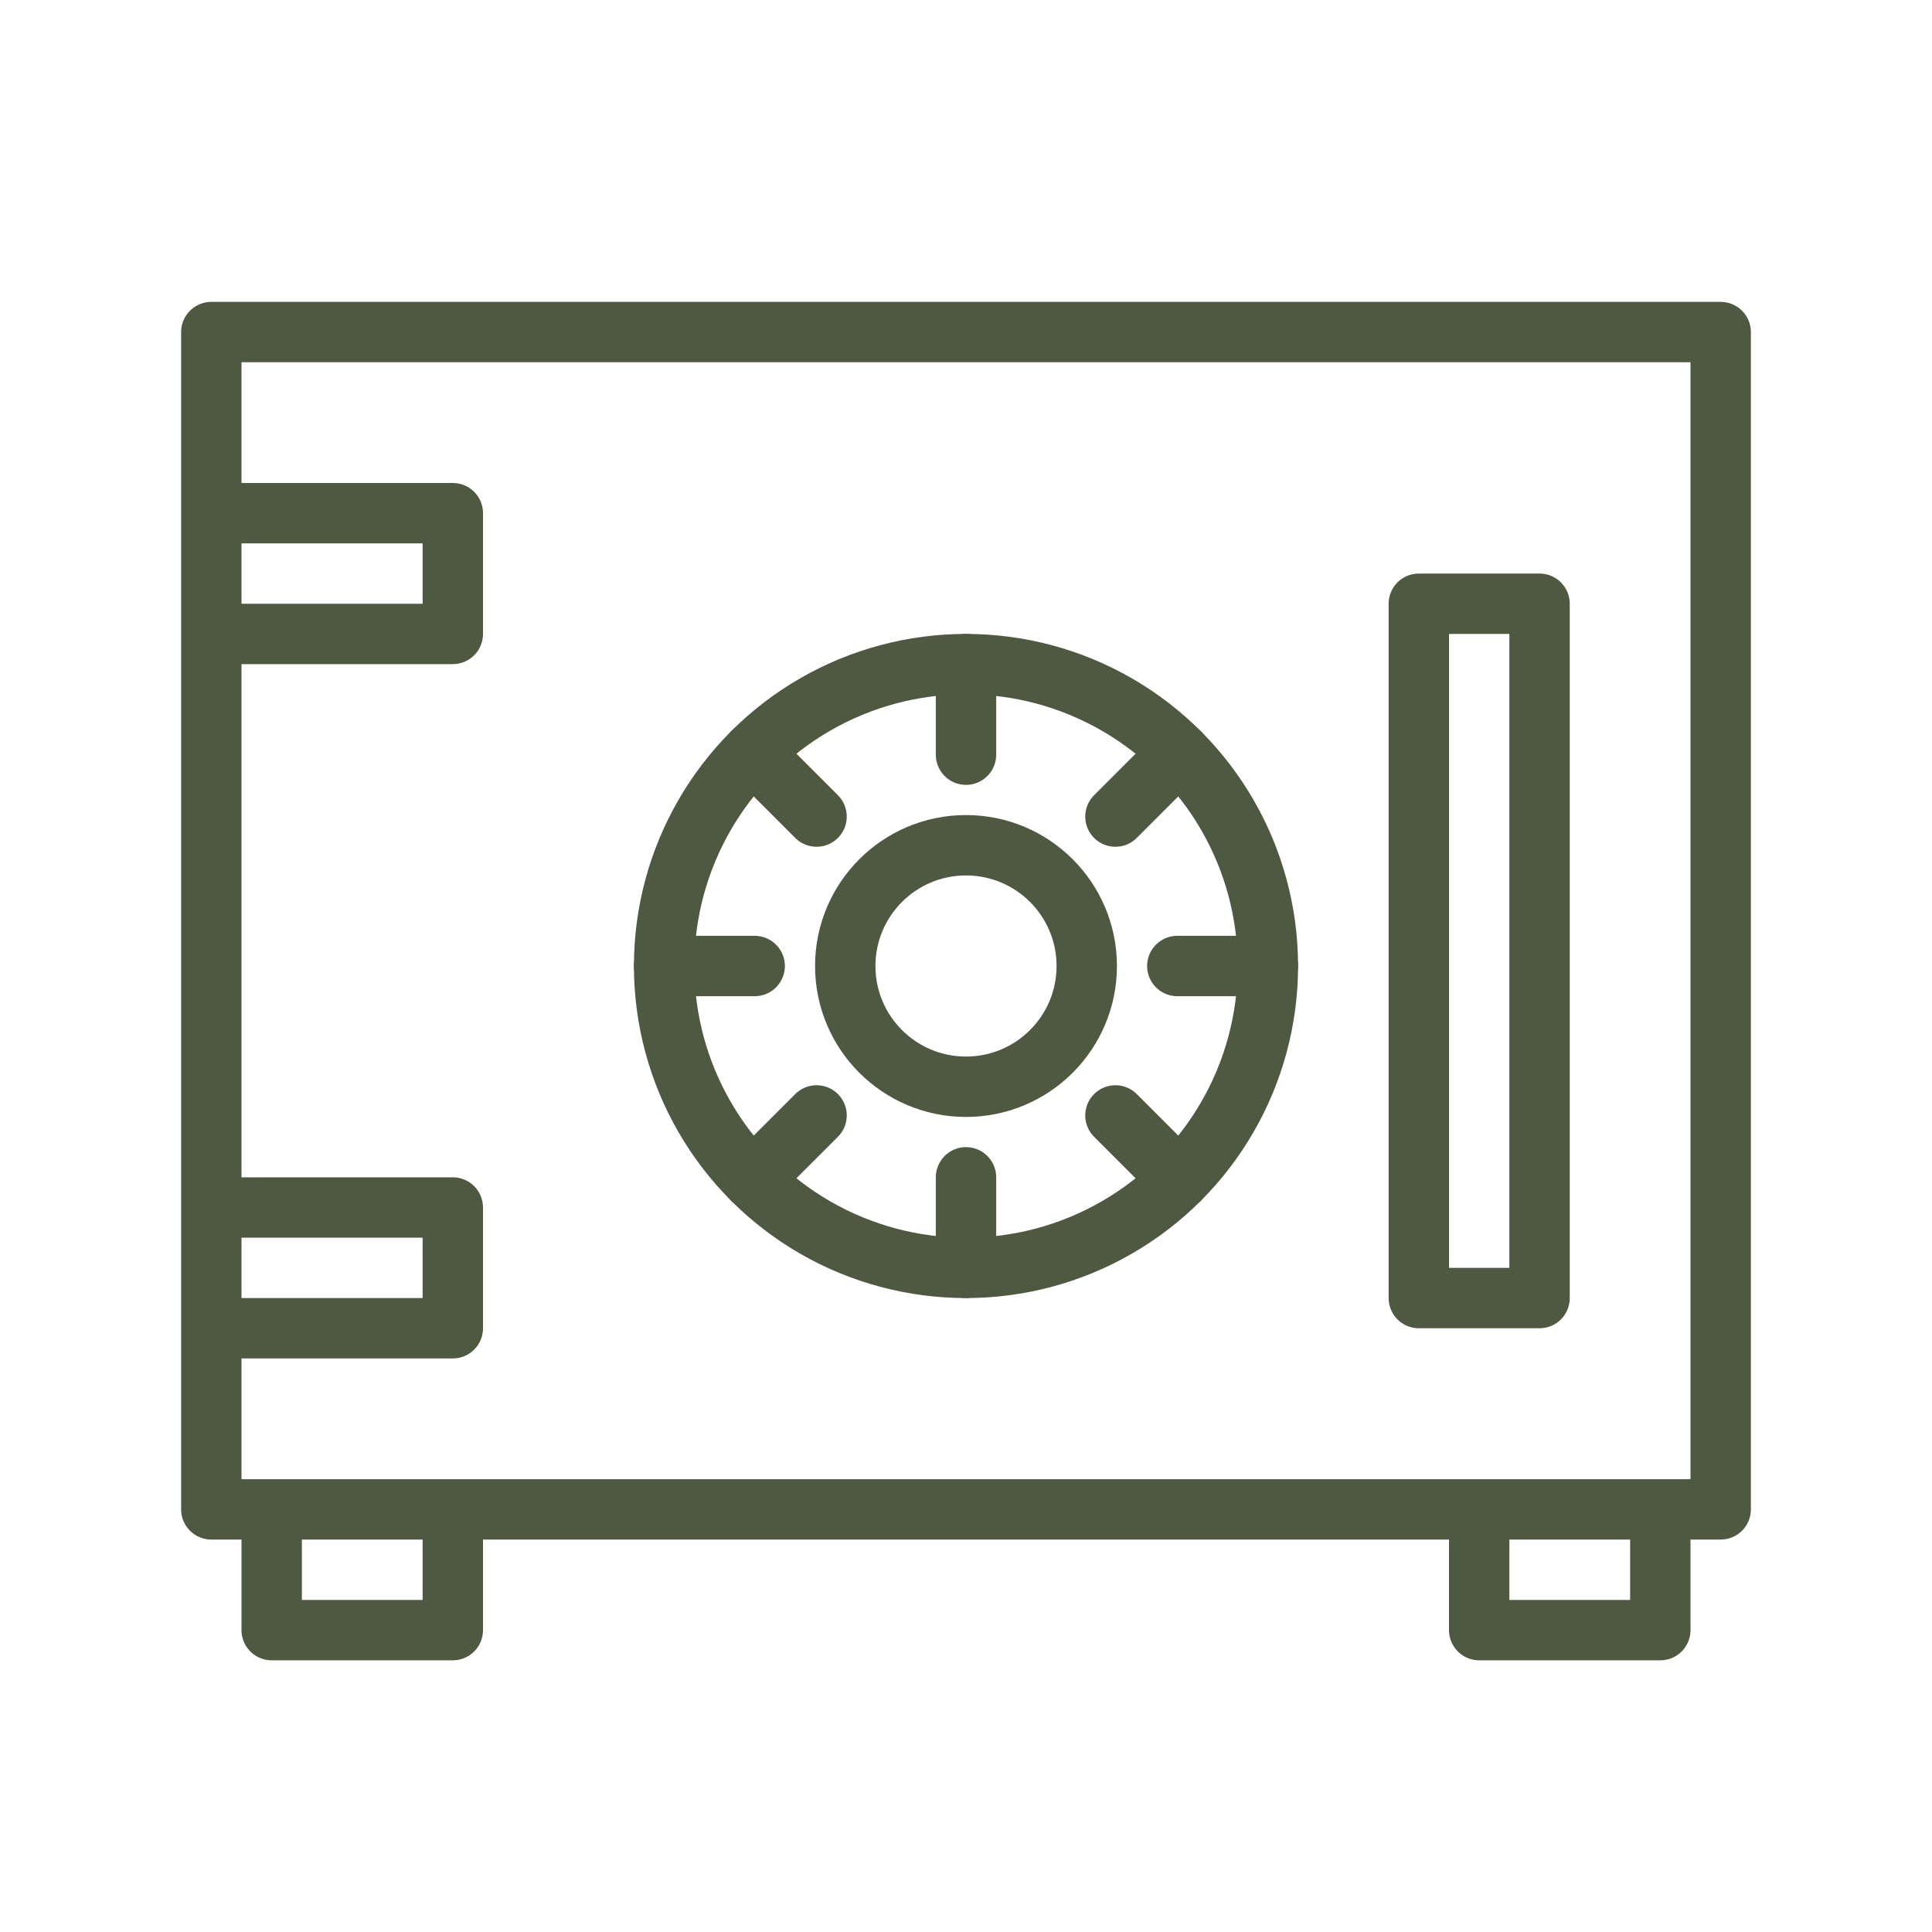
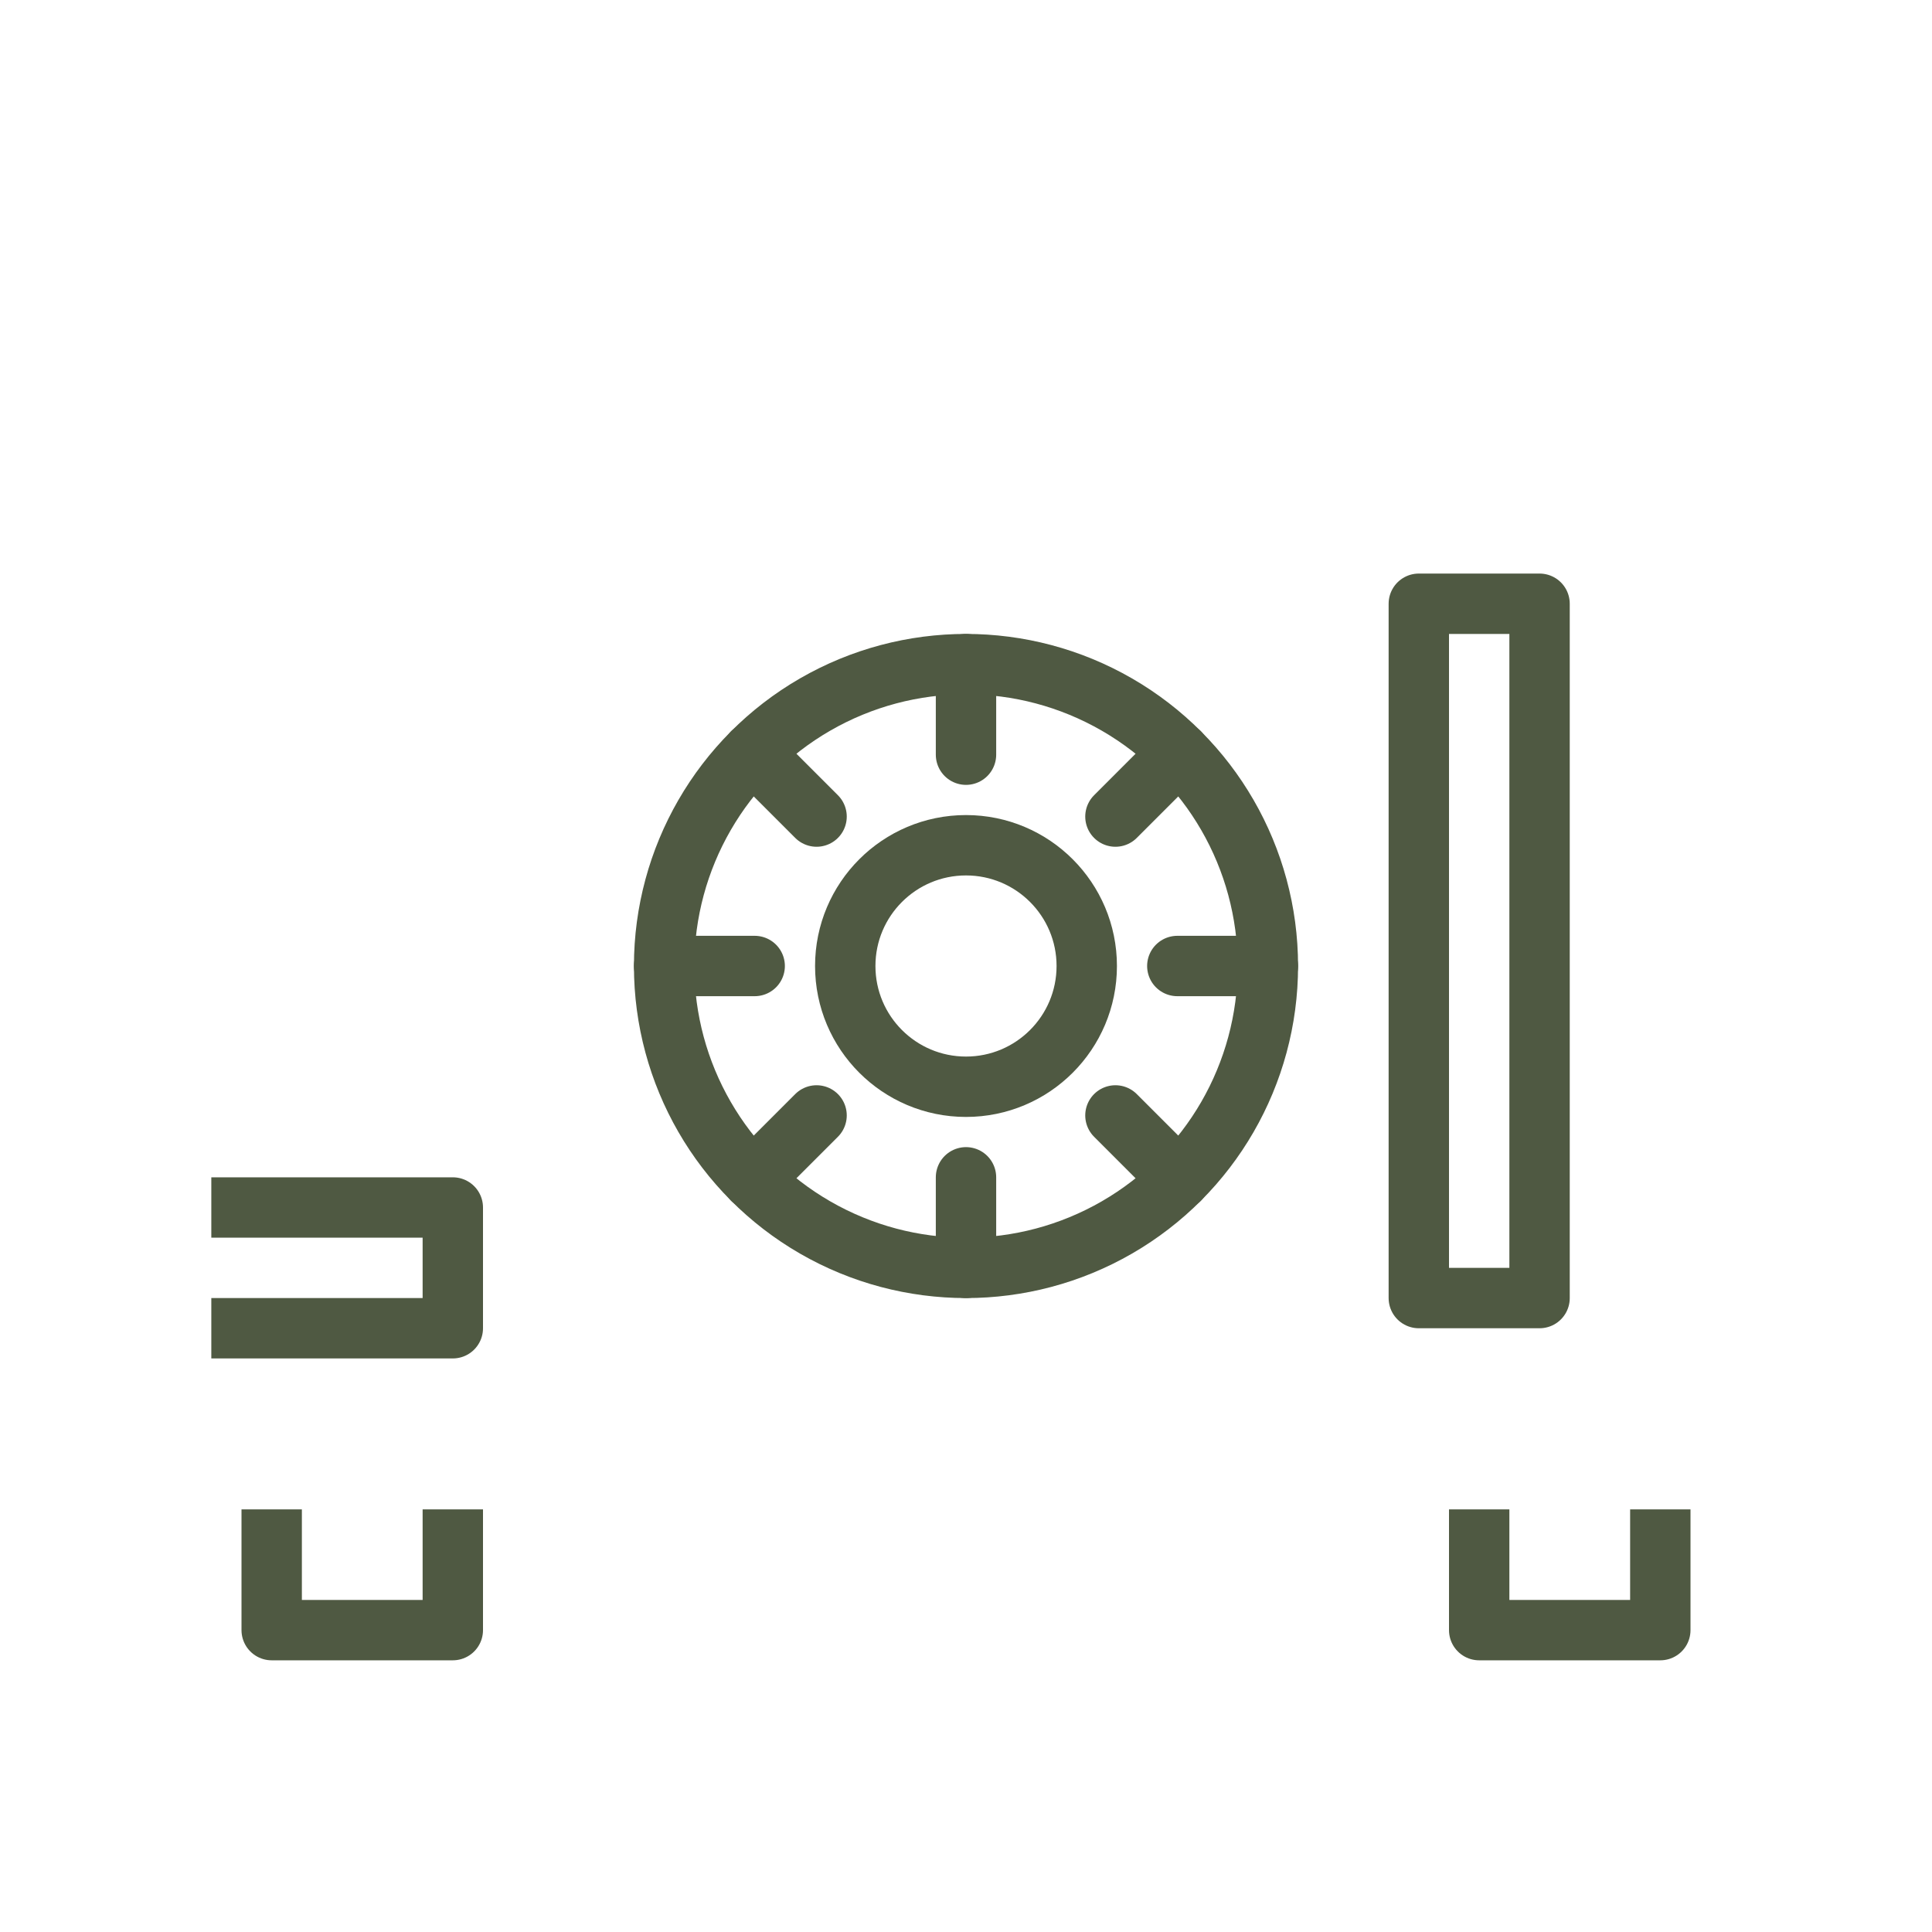
<svg xmlns="http://www.w3.org/2000/svg" width="64" height="64" viewBox="0 0 64 64">
  <defs>
    <clipPath id="clip-path">
      <rect id="Rectangle_27" data-name="Rectangle 27" width="40.988" height="40.988" fill="none" />
    </clipPath>
    <clipPath id="clip-path-2">
      <rect id="Rectangle_33" data-name="Rectangle 33" width="33.018" height="37.322" fill="none" />
    </clipPath>
    <clipPath id="clip-path-3">
      <rect id="Rectangle_442" data-name="Rectangle 442" width="52" height="45" fill="none" />
    </clipPath>
    <clipPath id="clip-Icons_-_list_items_2">
      <rect width="64" height="64" />
    </clipPath>
  </defs>
  <g id="Icons_-_list_items_2" data-name="Icons - list items – 2" clip-path="url(#clip-Icons_-_list_items_2)">
    <g id="Group_407" data-name="Group 407" transform="translate(6 10)">
      <g id="Group_406" data-name="Group 406" clip-path="url(#clip-path-3)">
-         <rect id="Rectangle_440" data-name="Rectangle 440" width="50" height="39" transform="translate(1 1)" fill="none" stroke="#4f5942" stroke-linecap="round" stroke-linejoin="round" stroke-width="2" />
        <circle id="Ellipse_94" data-name="Ellipse 94" cx="10" cy="10" r="10" transform="translate(16 12)" fill="none" stroke="#4f5942" stroke-linecap="round" stroke-linejoin="round" stroke-width="2" />
        <circle id="Ellipse_95" data-name="Ellipse 95" cx="4" cy="4" r="4" transform="translate(22 18)" fill="none" stroke="#4f5942" stroke-linecap="round" stroke-linejoin="round" stroke-width="2" />
        <line id="Line_167" data-name="Line 167" y1="3" transform="translate(26 12)" fill="none" stroke="#4f5942" stroke-linecap="round" stroke-linejoin="round" stroke-width="2" />
        <line id="Line_168" data-name="Line 168" y1="2.121" x2="2.121" transform="translate(30.95 14.929)" fill="none" stroke="#4f5942" stroke-linecap="round" stroke-linejoin="round" stroke-width="2" />
        <line id="Line_169" data-name="Line 169" x2="3" transform="translate(33 22)" fill="none" stroke="#4f5942" stroke-linecap="round" stroke-linejoin="round" stroke-width="2" />
        <line id="Line_170" data-name="Line 170" x2="2.121" y2="2.121" transform="translate(30.95 26.95)" fill="none" stroke="#4f5942" stroke-linecap="round" stroke-linejoin="round" stroke-width="2" />
        <line id="Line_171" data-name="Line 171" y2="3" transform="translate(26 29)" fill="none" stroke="#4f5942" stroke-linecap="round" stroke-linejoin="round" stroke-width="2" />
        <line id="Line_172" data-name="Line 172" x1="2.121" y2="2.121" transform="translate(18.929 26.95)" fill="none" stroke="#4f5942" stroke-linecap="round" stroke-linejoin="round" stroke-width="2" />
        <line id="Line_173" data-name="Line 173" x1="3" transform="translate(16 22)" fill="none" stroke="#4f5942" stroke-linecap="round" stroke-linejoin="round" stroke-width="2" />
        <line id="Line_174" data-name="Line 174" x1="2.121" y1="2.121" transform="translate(18.929 14.929)" fill="none" stroke="#4f5942" stroke-linecap="round" stroke-linejoin="round" stroke-width="2" />
        <rect id="Rectangle_441" data-name="Rectangle 441" width="4" height="23" transform="translate(41 10)" fill="none" stroke="#4f5942" stroke-linecap="round" stroke-linejoin="round" stroke-width="2" />
-         <path id="Path_3078" data-name="Path 3078" d="M1,7H9v4H1" fill="none" stroke="#4f5942" stroke-linejoin="round" stroke-width="2" />
        <path id="Path_3079" data-name="Path 3079" d="M1,30H9v4H1" fill="none" stroke="#4f5942" stroke-linejoin="round" stroke-width="2" />
        <path id="Path_3080" data-name="Path 3080" d="M9,40v4H3V40" fill="none" stroke="#4f5942" stroke-linejoin="round" stroke-width="2" />
        <path id="Path_3081" data-name="Path 3081" d="M49,40v4H43V40" fill="none" stroke="#4f5942" stroke-linejoin="round" stroke-width="2" />
      </g>
    </g>
  </g>
</svg>